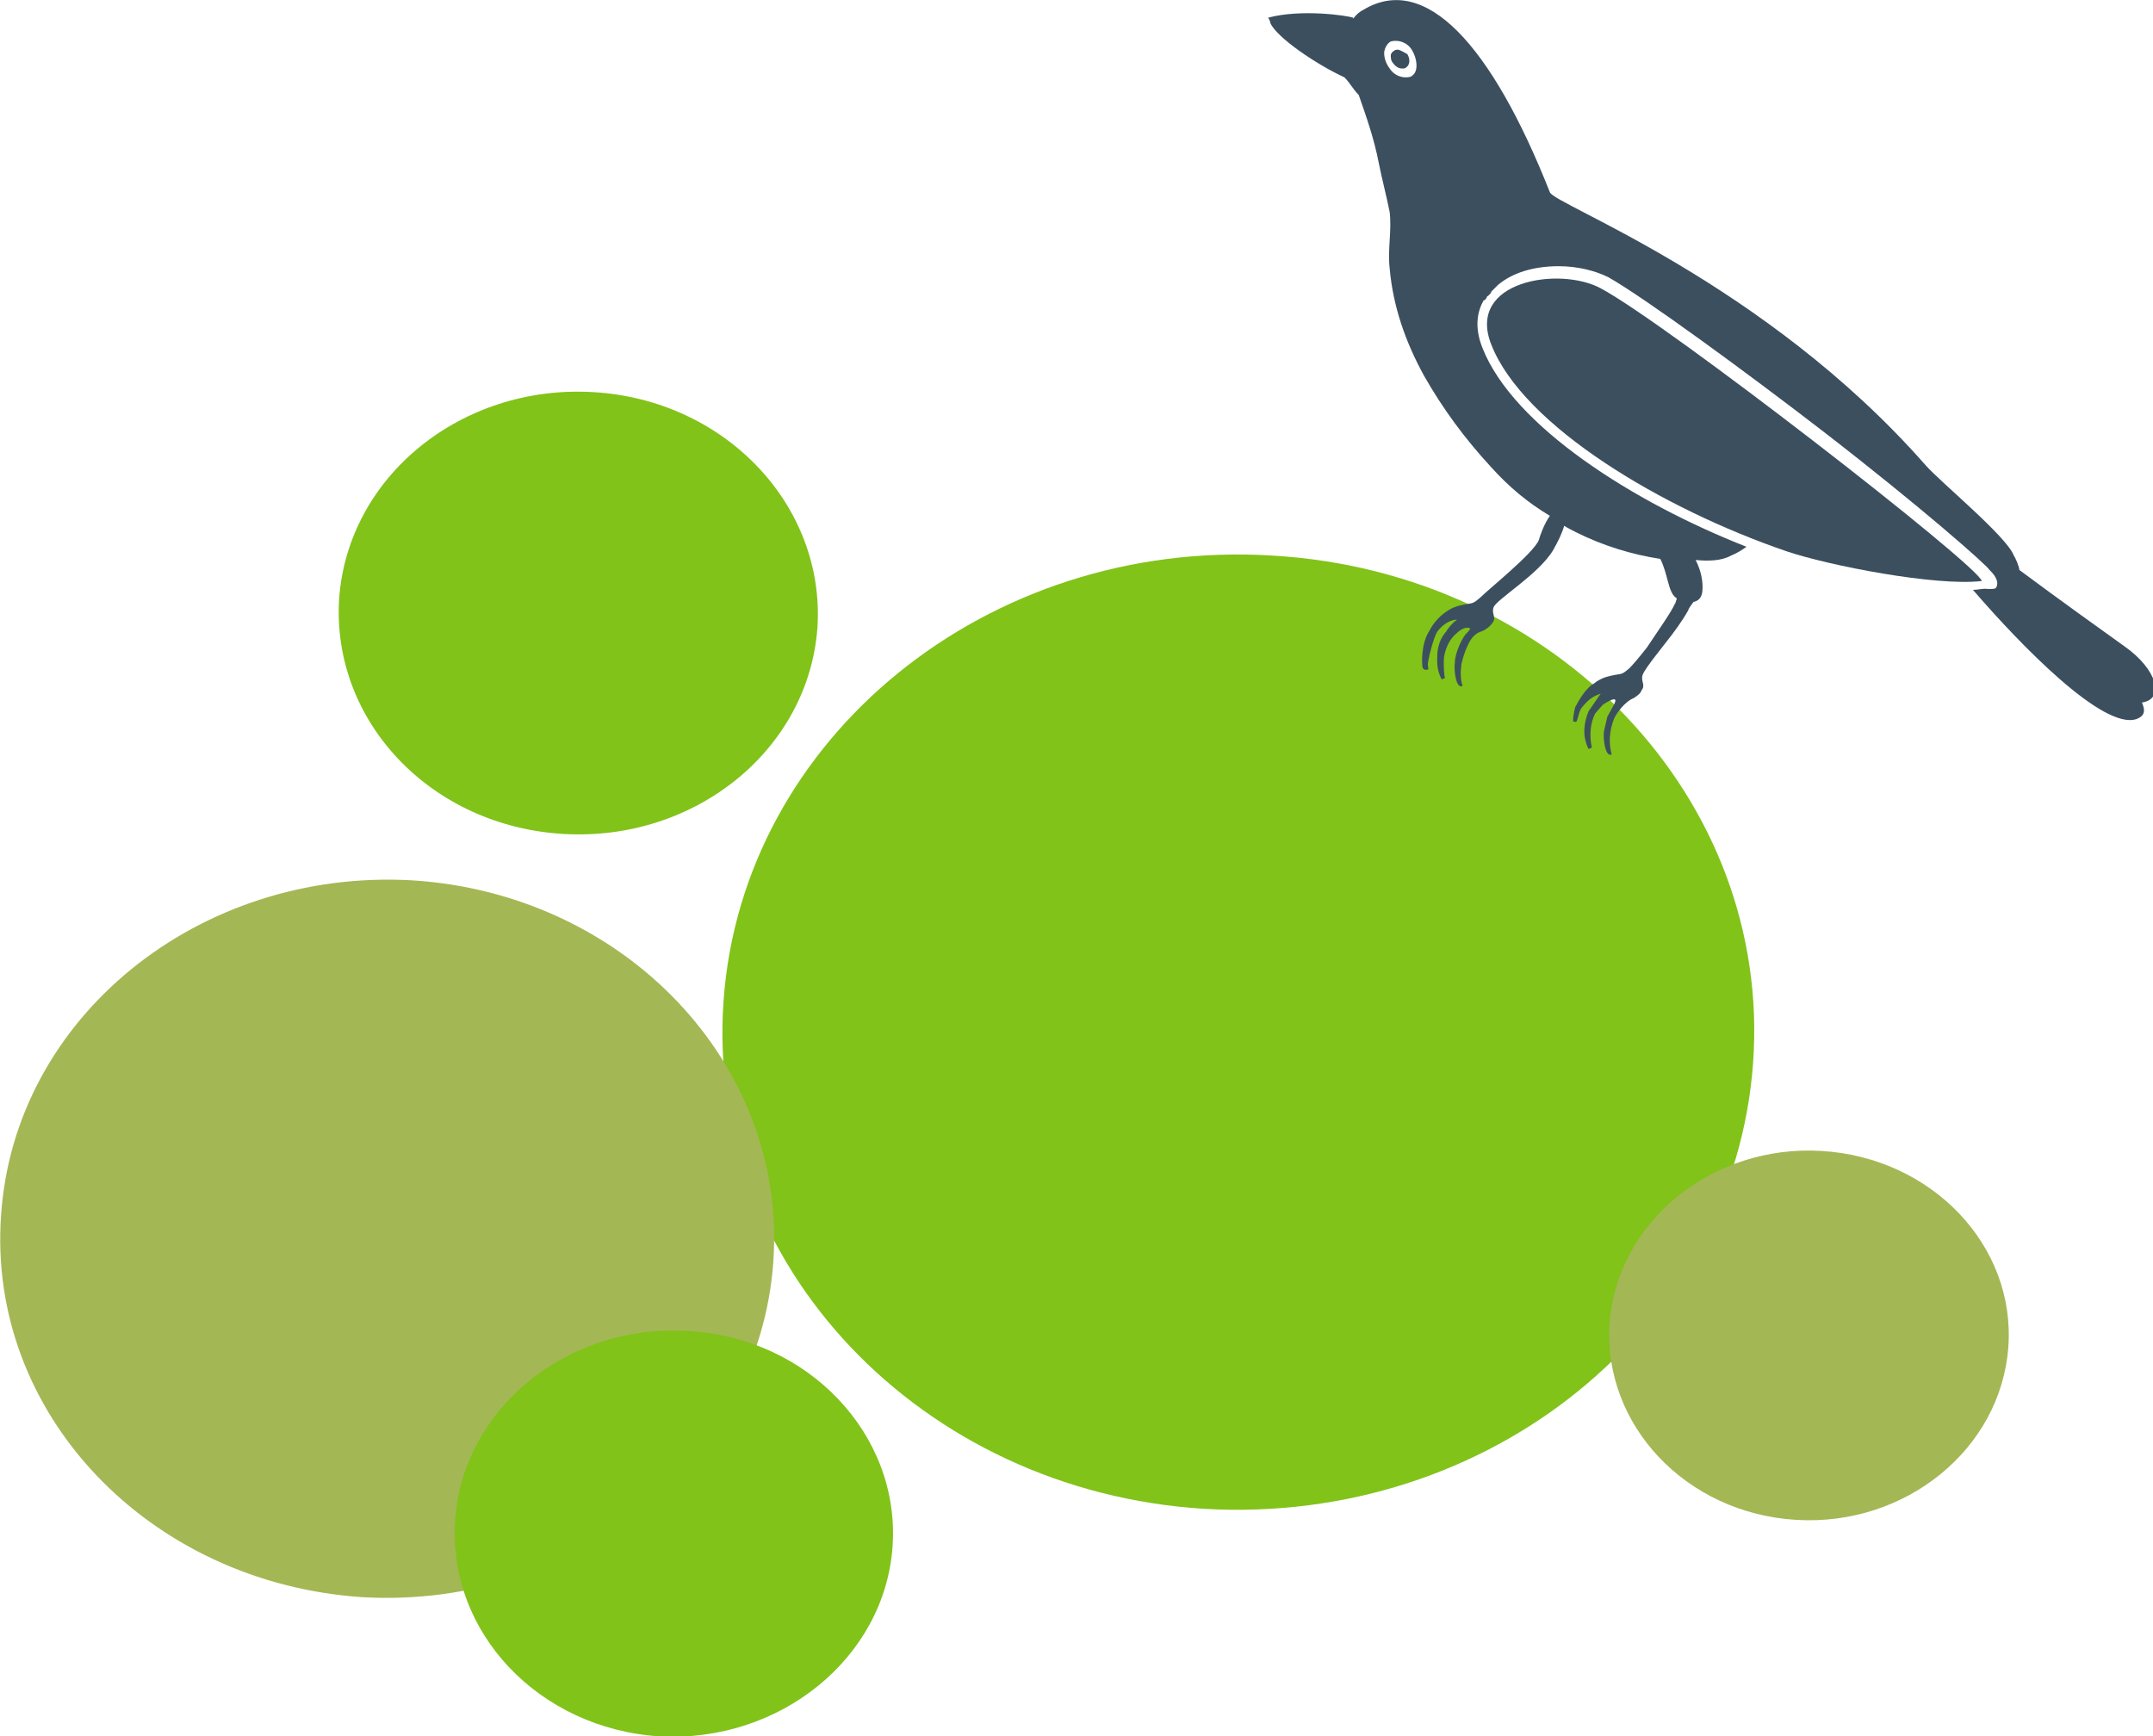
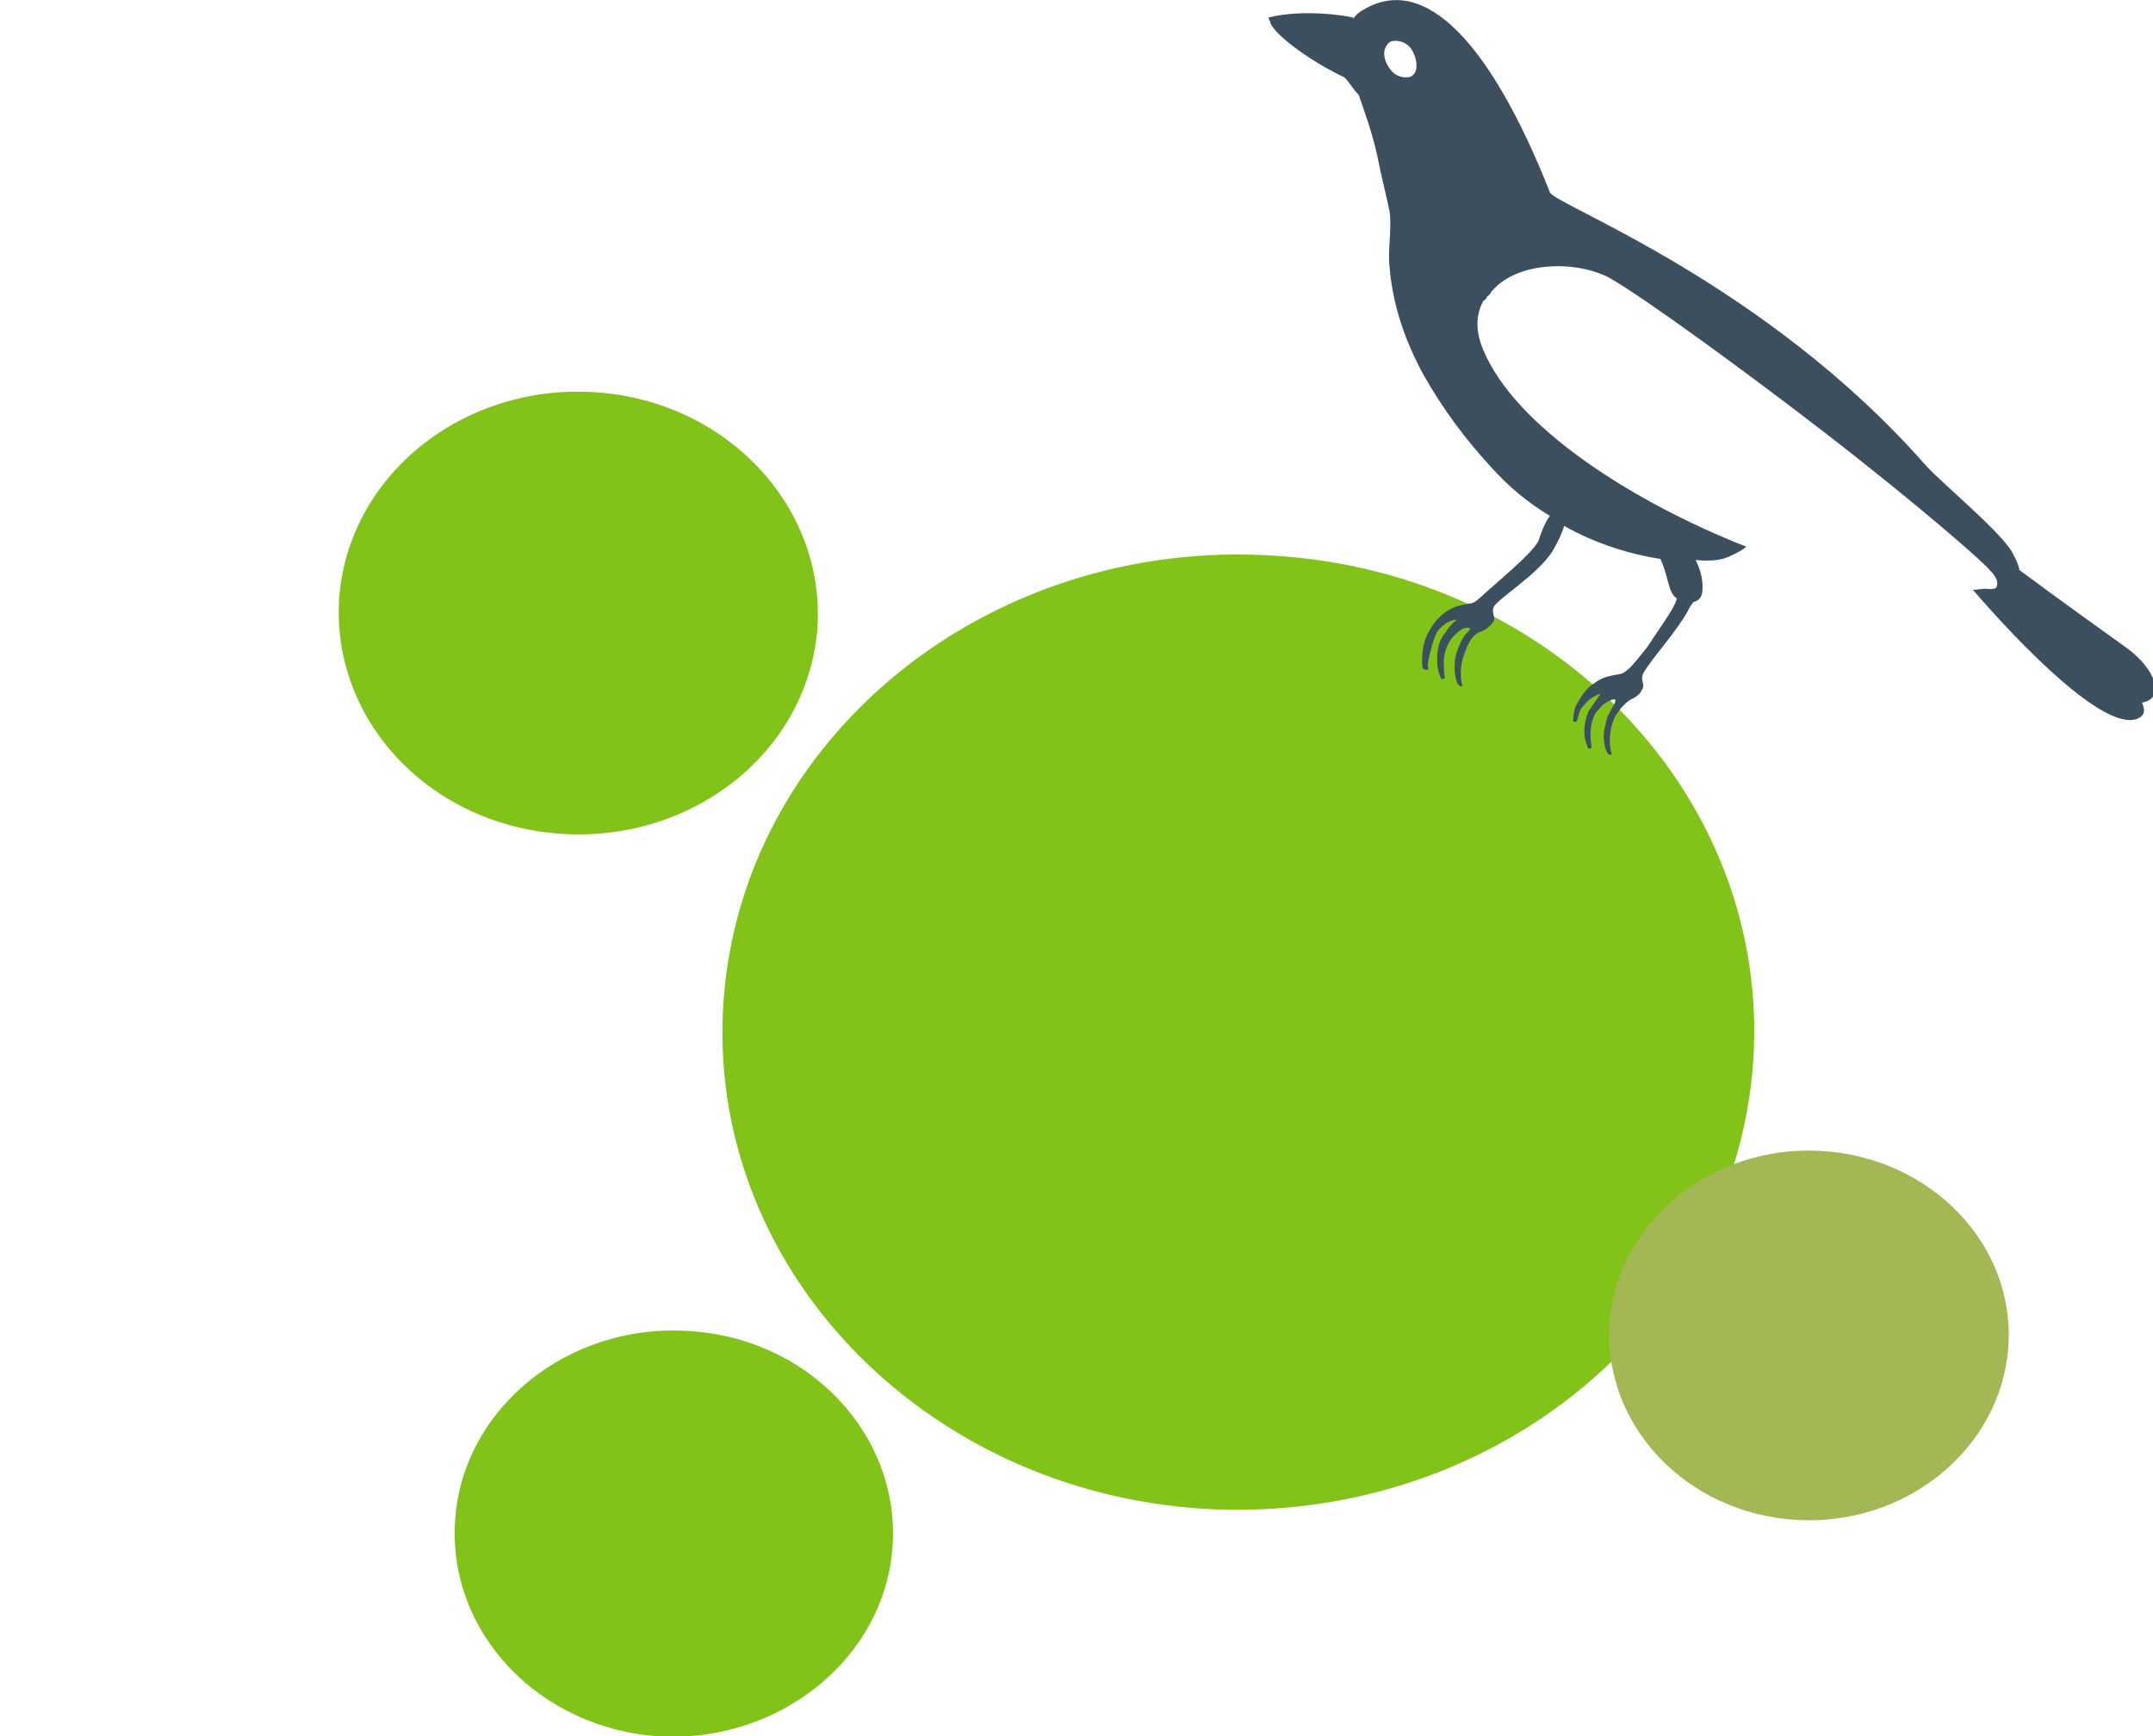
<svg xmlns="http://www.w3.org/2000/svg" version="1.1" id="Calque_1" x="0px" y="0px" viewBox="0 0 194.9 157.2" style="enable-background:new 0 0 194.9 157.2;" xml:space="preserve">
  <style type="text/css">
	.st0{fill:#81C319;}
	.st1{fill:#A4B755;}
	.st2{fill:#3C4F5F;}
</style>
  <path class="st0" d="M158.7,96.2c-1.7,23.9-23.9,41.9-49.7,40.4c-25.7-1.6-45.2-22.2-43.5-46c1.7-23.8,23.9-41.9,49.7-40.3  C140.9,51.8,160.4,72.4,158.7,96.2z" />
-   <path class="st1" d="M70,114.3c-1.3,17.9-17.9,31.4-37.2,30.3C13.4,143.3-1.2,127.9,0.1,110C1.3,92.1,18,78.6,37.3,79.7  C56.6,80.9,71.3,96.4,70,114.3z" />
  <path class="st0" d="M80.8,140c-0.7,10.1-10.2,17.8-21.1,17.2c-10.9-0.7-19.2-9.4-18.5-19.6c0.7-10.1,10.2-17.8,21.1-17.1  C73.2,121.1,81.5,129.9,80.8,140z" />
  <path class="st0" d="M74,56.8c-0.8,11.1-11.1,19.4-23,18.7C39,74.8,30,65.3,30.7,54.2c0.8-11.1,11.1-19.4,23-18.7  C65.7,36.2,74.7,45.8,74,56.8z" />
  <path class="st1" d="M181.8,122c-0.7,9.2-9.3,16.2-19.2,15.6c-10-0.6-17.5-8.6-16.9-17.8c0.7-9.2,9.3-16.2,19.2-15.6  C174.9,104.8,182.5,112.8,181.8,122z" />
  <g>
    <path class="st2" d="M127.9,6.8c-0.2,0.2-0.4,0.2-0.7,0.2c-0.5,0-1.1-0.3-1.4-0.8c-0.3-0.4-0.5-0.9-0.5-1.4c0-0.2,0.1-0.6,0.4-0.9   c0.2-0.2,0.4-0.2,0.7-0.2c0.5,0,1.1,0.3,1.4,0.8C128.3,5.3,128.4,6.4,127.9,6.8z M131.7,60C131.7,60,131.7,60,131.7,60   c-0.1,0.7,0.1,2.4,0.7,2.1c-0.2-0.6-0.2-1.3-0.1-2c0,0,0,0,0,0c0.1-0.5,0.5-1.8,1-2.4c0.2-0.2,0.4-0.4,0.7-0.5   c0.4-0.1,0.9-0.5,1.1-0.8c0.4-0.5-0.1-0.8,0.1-1.4c0.2-0.7,4.1-3,5.4-5.2c0.4-0.7,0.8-1.5,1-2.2c0.3,0.2,0.7,0.4,1.1,0.6   c2.4,1.2,5,2,7.6,2.4c0.7,1.4,0.7,3,1.4,3.5c0,0,0.1,0.1,0.1,0.1c-0.1,0.2-0.1,0.4-0.2,0.5c-0.3,0.7-1.5,2.4-2.5,3.9c0,0,0,0,0,0   c-0.7,0.9-1.3,1.6-1.6,1.9c-0.6,0.5-0.6,0.5-1.3,0.6c-0.5,0.1-1,0.2-1.5,0.5c-0.2,0.1-0.4,0.3-0.6,0.4c-0.9,0.7-1.4,1.9-1.5,2   c-0.1,0.4-0.2,0.9-0.2,1.3c0.3,0.1,0.3,0.1,0.4-0.2c0.1-0.4,0.2-0.7,0.3-0.9c0,0,0.1-0.2,0.6-0.7c0.5-0.5,1.2-0.7,1.2-0.7l-1.1,1.6   c-0.4,1-0.6,2.2,0,3.4c0.1,0,0.2-0.1,0.3-0.1c-0.2-1-0.2-2.1,0.3-3.1l0.7-0.8c0,0,1.6-1.1,1,0c-0.6,1.1-0.6,1.1-0.6,1.1   c-0.1,0.4-0.2,0.9-0.3,1.3c-0.1,0.6,0.1,2.4,0.7,2.1c-0.3-1-0.2-2.2,0.2-3.2c0.2-0.5,1-1.6,1.8-1.9c0.3-0.2,0.6-0.4,0.7-0.7   c0.4-0.5-0.1-0.8,0.1-1.4c0.1-0.3,0.6-1,1.3-1.9l0.7-0.9c0.8-1,1.6-2.1,2.1-3c0.1-0.3,0.3-0.5,0.5-0.8c0.4-0.1,0.7-0.3,0.8-0.9   c0.1-0.9-0.1-1.9-0.6-2.9c1.1,0.1,2.3,0.1,3.2-0.4c0.5-0.2,1-0.5,1.4-0.8c-10.2-4-21.1-10.9-23.9-18c-0.8-2-0.4-3.4,0.1-4.3   c0,0,0,0,0,0c0.1,0,0.2-0.1,0.3-0.3c0,0,0-0.1,0.1-0.1c0,0,0.1-0.1,0.1-0.1c0.1-0.1,0.2-0.2,0.2-0.3c0,0,0.1-0.1,0.1-0.1   c0.1-0.1,0.2-0.2,0.4-0.4c0,0,0,0,0.1-0.1c1.3-1.1,3.2-1.7,5.5-1.7c1.7,0,3.3,0.4,4.5,1c3.2,1.8,12.5,8.6,19.5,14   c8.8,6.8,14.8,12.1,15,12.5c0.1,0.1,1,0.9,0.6,1.6c-0.1,0.2-1,0.1-1,0.1c-0.3,0-0.7,0.1-1.1,0.1c4.4,5.1,11.8,12.7,14.8,11.7   c0.8-0.3,0.8-0.8,0.5-1.5c2.1-0.3,1.4-3-1.6-5.1c-2.1-1.5-6-4.3-9.5-6.9c0-0.3-0.4-1.2-0.5-1.3c-0.6-1.7-6.7-6.7-8-8.2   c-14.6-16.6-33.7-23.6-34-24.7C135,4,129-2.5,123.4,0.9v0c-0.4,0.2-0.7,0.5-0.9,0.8c0,0,0-0.1,0-0.1c-0.6-0.2-4.7-0.8-7.7,0   c0,0,0.2,0.3,0.2,0.5c0.6,1.3,4.1,3.7,6.7,4.9c0.5,0.5,0.8,1.1,1.3,1.6c0.7,2,1.4,4,1.8,6.1c0.3,1.5,0.7,3,1,4.5   c0.2,1.7-0.2,3.4,0,5.1c0.3,3.4,1.4,6.6,3.1,9.7c1.7,3,3.7,5.7,6,8.2c1.7,1.9,3.4,3.3,5.4,4.5c-0.5,0.7-0.9,1.8-1,2.2   c-0.5,1.2-4.5,4.4-5.3,5.2c-0.6,0.5-0.6,0.5-1.3,0.6c-0.5,0.1-1,0.2-1.5,0.5c-0.7,0.4-1.4,1.1-1.8,1.9c-0.8,1.2-0.7,3.2-0.6,3.4   c0.1,0.1,0.2,0.2,0.5,0.1c0-0.3-0.1-0.3,0-0.8c0.1-0.6,0.5-2.1,0.8-2.6c0.6-0.8,1.3-1.1,1.8-1.1c-0.3,0.2-0.7,0.6-1,1.1   c-0.8,0.9-0.8,2-0.8,2.5l0,0.1c0,0.6,0.1,1.1,0.4,1.7c0.1,0,0.2-0.1,0.3-0.1c-0.1-0.5-0.1-1-0.1-1.6c0-0.4,0.2-1.7,1.2-2.5   c0.3-0.3,0.8-0.6,1.2-0.4c-0.1,0.2-0.2,0.3-0.4,0.5C132.4,57.7,131.7,59.1,131.7,60" />
-     <path class="st2" d="M144.9,26.1c-3.7-2-12.2-0.7-9.9,5.1c2.9,7.4,15.6,14.9,26.7,18.7c3.8,1.3,13.6,3.2,17.7,2.7   C179.1,51.2,150.9,29.3,144.9,26.1z" />
-     <path class="st2" d="M126.6,4.5c-0.2,0-0.3,0-0.4,0.1c-0.2,0.1-0.3,0.3-0.3,0.4c0,0.2,0,0.5,0.2,0.7c0.2,0.3,0.5,0.5,0.8,0.5   c0.2,0,0.3,0,0.4-0.1c0.3-0.2,0.4-0.7,0.1-1.2C127.2,4.8,126.9,4.6,126.6,4.5z" />
  </g>
</svg>